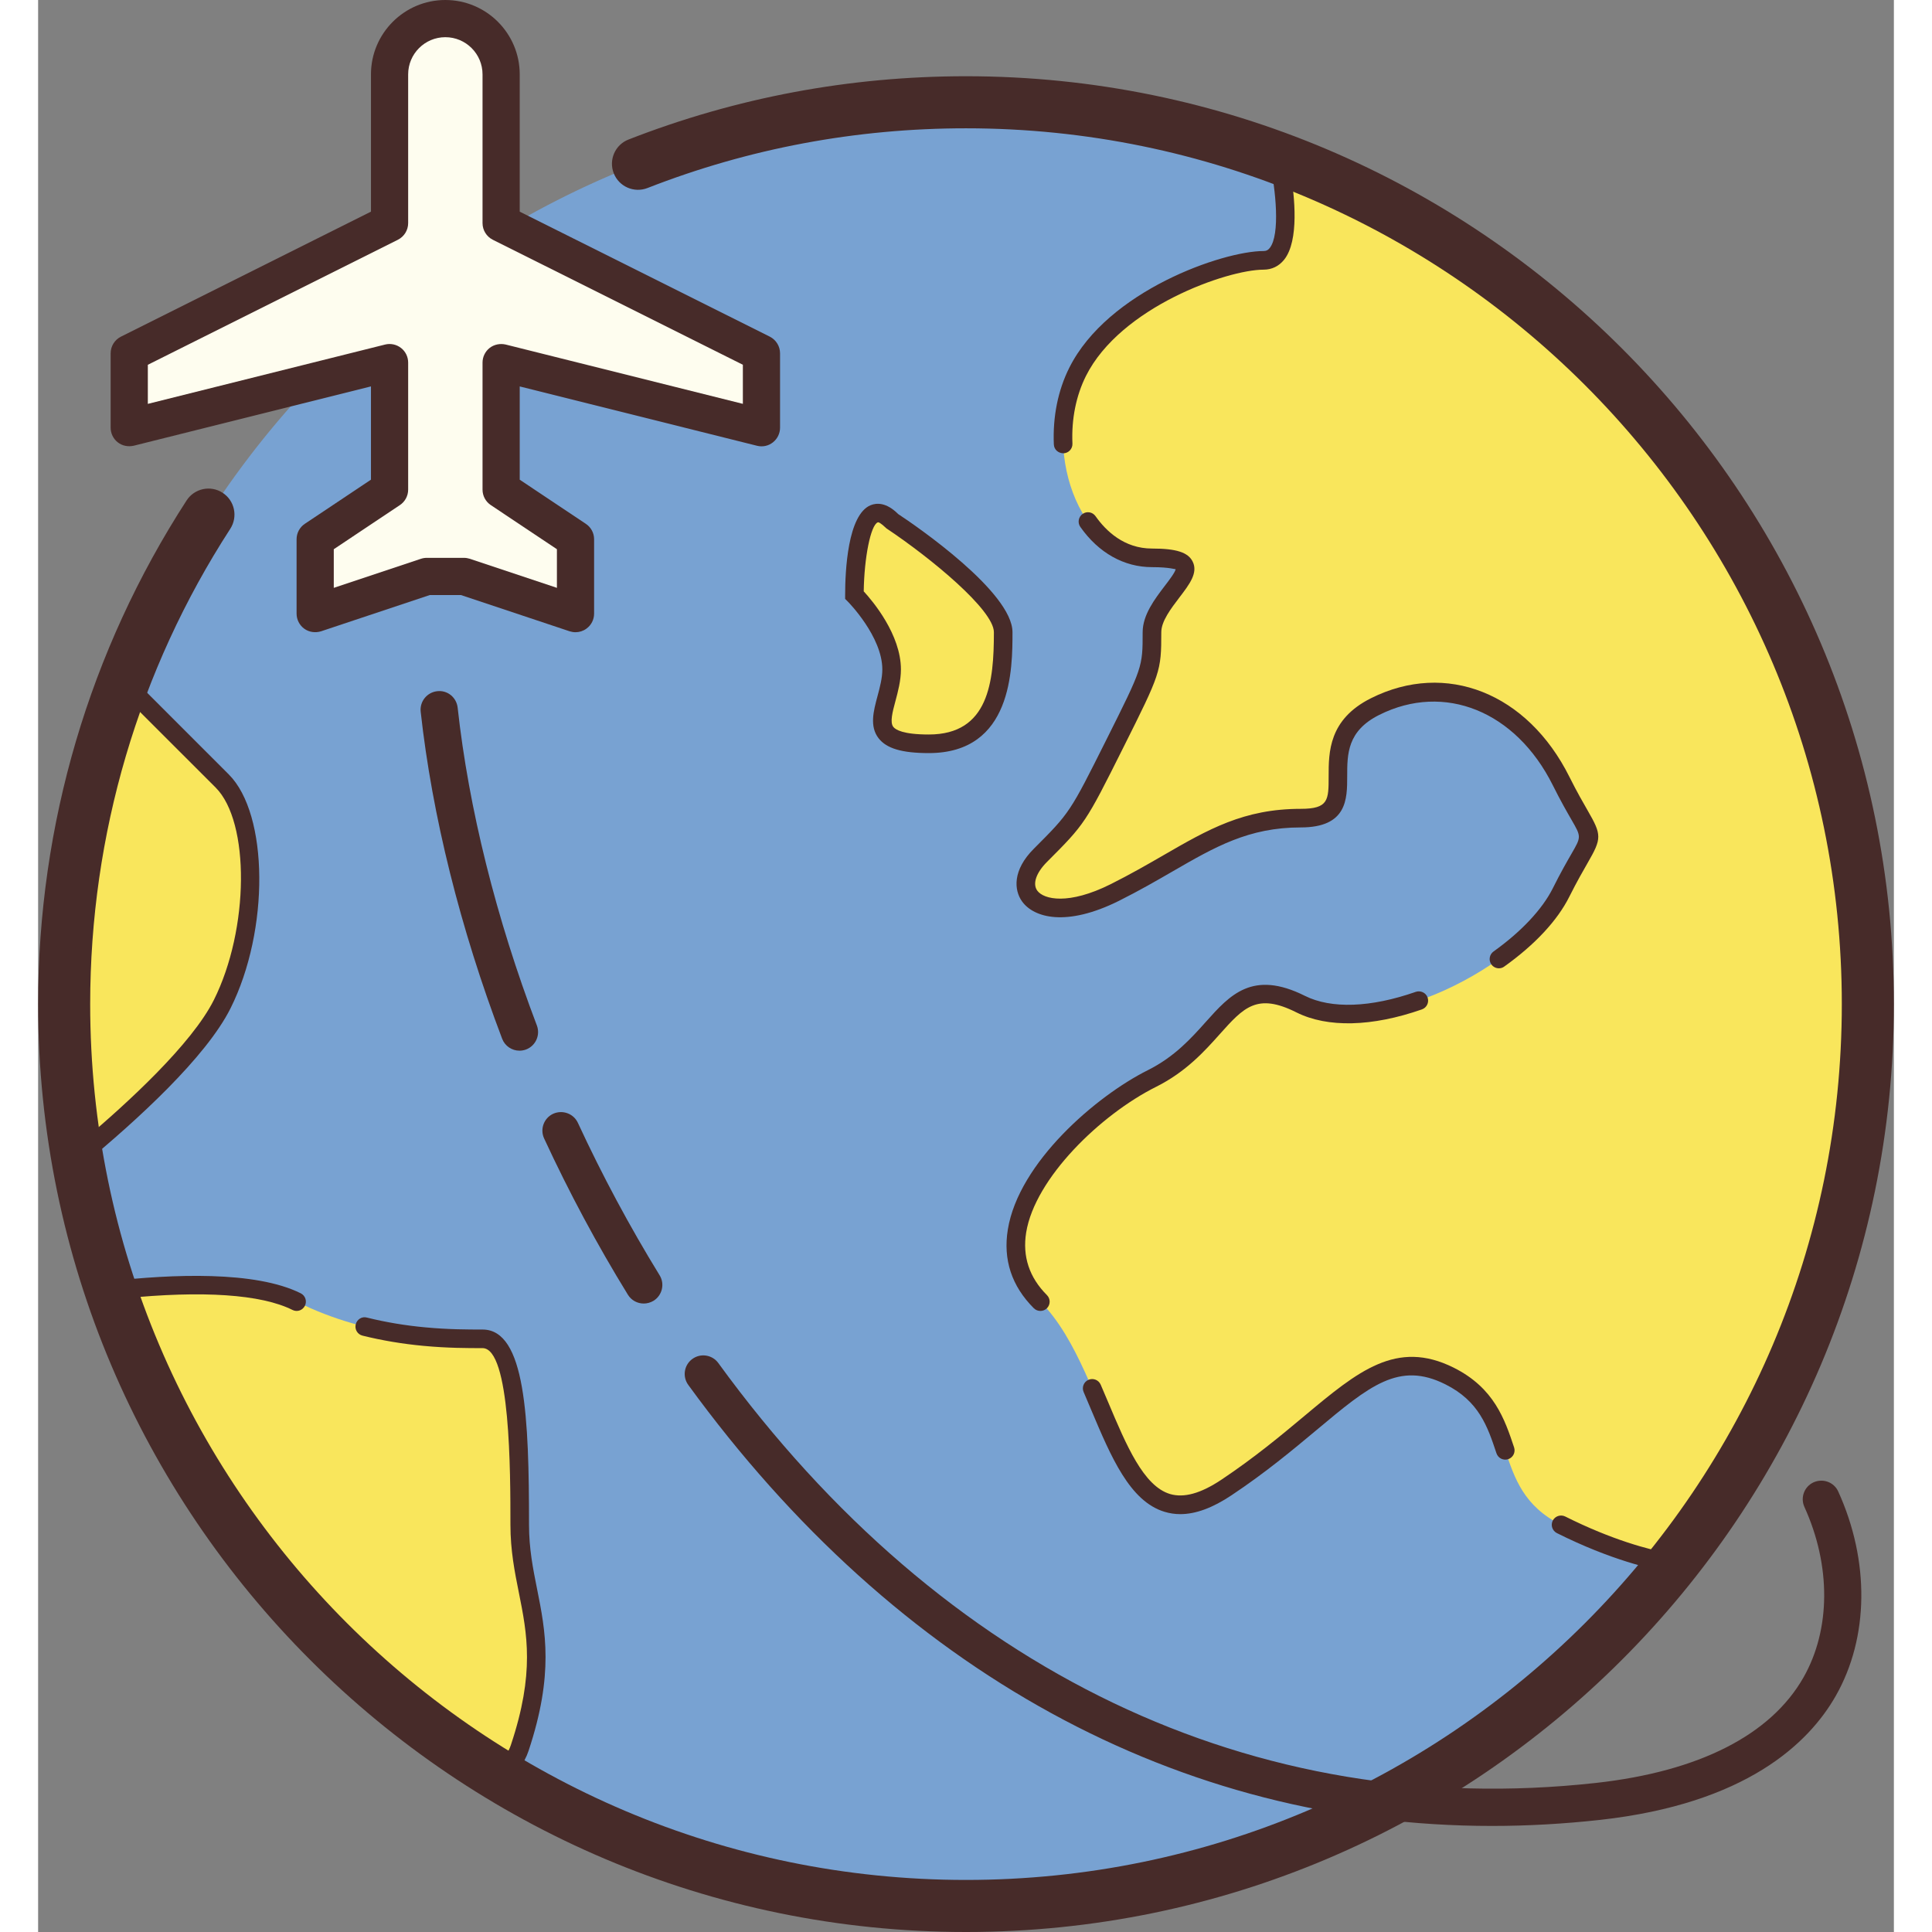
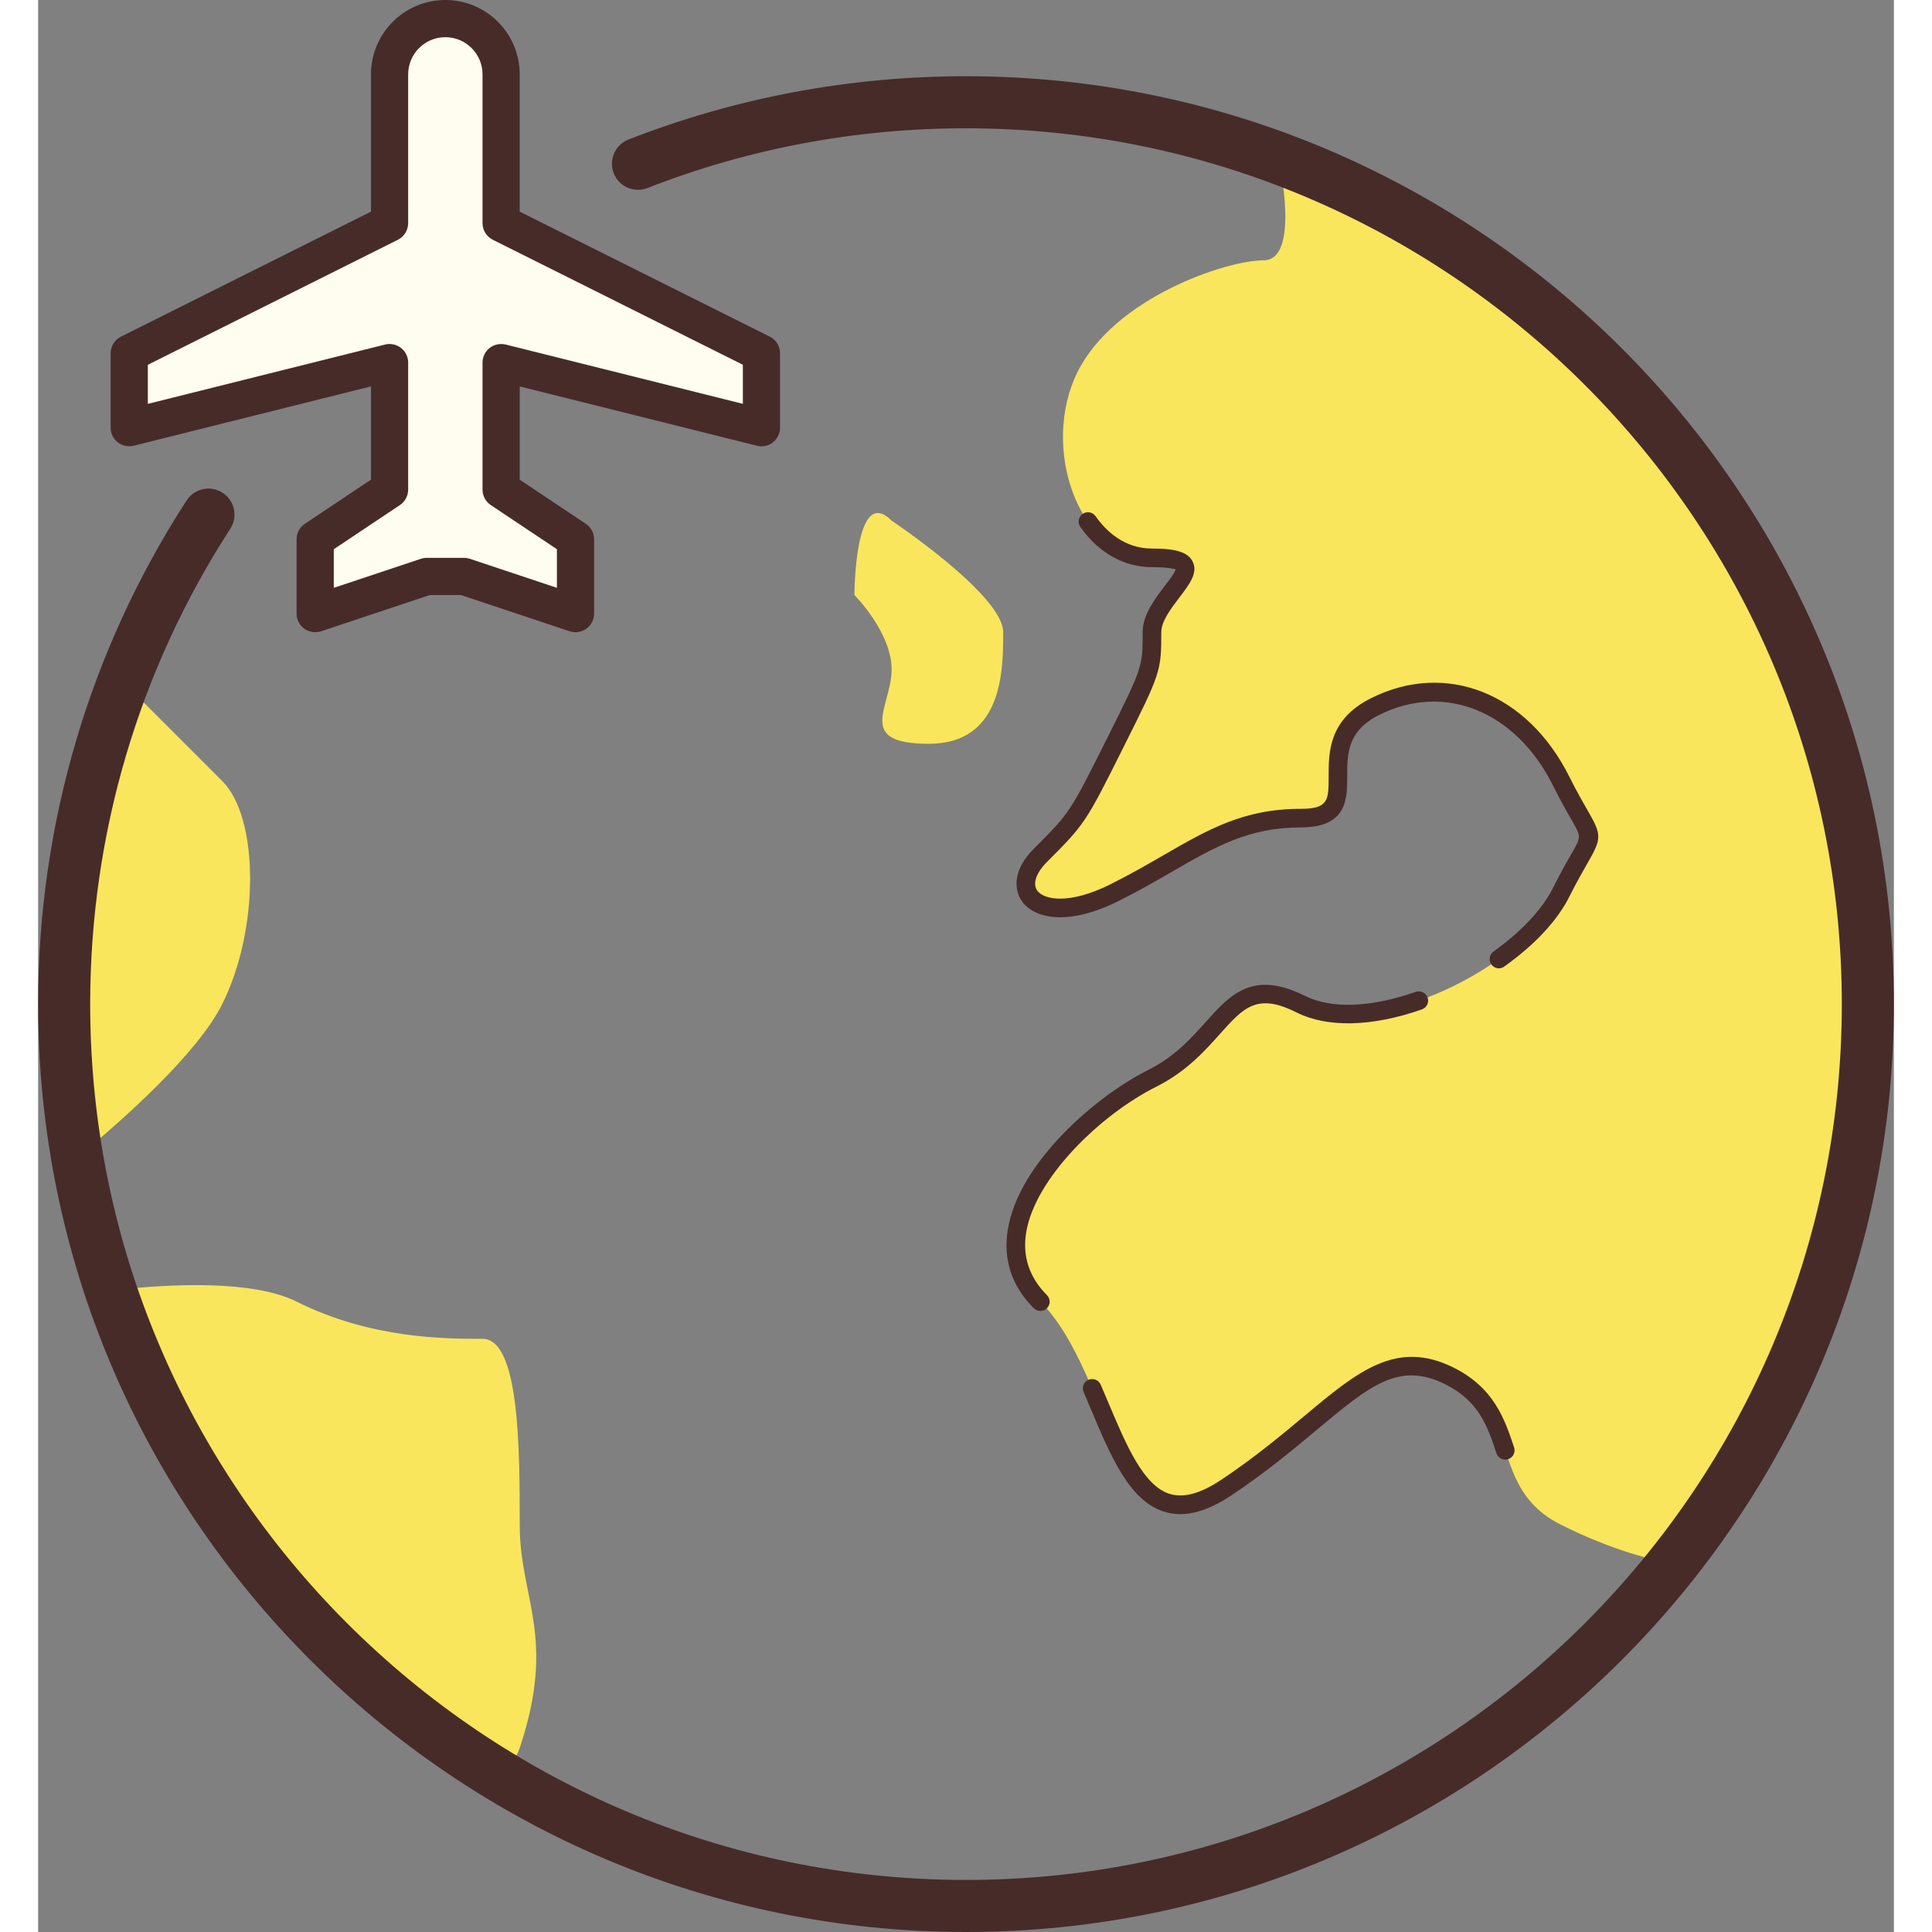
<svg xmlns="http://www.w3.org/2000/svg" viewBox="25.05 23 49.9 51.95" width="1600px" height="1600px">
  <rect x="25.05" y="23" width="49.9" height="51.95" fill="#808080" stroke="none" />
  <g>
-     <path fill="#78a2d2" d="M50 25.75A24.25 24.25 0 1 0 50 74.25A24.25 24.25 0 1 0 50 25.75Z" />
-   </g>
+     </g>
  <g>
-     <path fill="#472b29" d="M64.143,72.098c-8.405,0-15.995-4.137-21.611-11.859c-0.163-0.224-0.113-0.536,0.11-0.698 c0.224-0.163,0.537-0.112,0.698,0.11c6.037,8.301,14.418,12.307,23.604,11.29c2.768-0.308,4.695-1.288,5.576-2.837 c0.733-1.291,0.742-3.004,0.024-4.584c-0.114-0.252-0.003-0.548,0.248-0.662c0.255-0.112,0.549-0.003,0.662,0.248 c0.85,1.871,0.826,3.924-0.065,5.492c-0.729,1.282-2.419,2.901-6.334,3.337C66.075,72.043,65.103,72.098,64.143,72.098z" />
-   </g>
+     </g>
  <g>
-     <path fill="#472b29" d="M41.334,58.051c-0.168,0-0.332-0.084-0.426-0.238c-0.822-1.335-1.58-2.749-2.252-4.201 c-0.116-0.25-0.007-0.548,0.244-0.664c0.251-0.112,0.548-0.006,0.664,0.244c0.656,1.417,1.396,2.795,2.197,4.098 c0.145,0.234,0.071,0.543-0.164,0.688C41.514,58.027,41.423,58.051,41.334,58.051z" />
-   </g>
+     </g>
  <g>
-     <path fill="#472b29" d="M37.994,51.252c-0.202,0-0.392-0.123-0.467-0.322c-1.126-2.962-1.883-6.002-2.19-8.792 c-0.03-0.274,0.168-0.521,0.442-0.552c0.279-0.034,0.521,0.168,0.552,0.442c0.297,2.707,1.034,5.662,2.13,8.546 c0.098,0.258-0.032,0.547-0.29,0.646C38.113,51.241,38.053,51.252,37.994,51.252z" />
-   </g>
+     </g>
  <g>
    <path fill="#fefdef" d="M44.5,34.5v-2l-7-3.5v-4c0-0.829-0.672-1.5-1.5-1.5s-1.5,0.671-1.5,1.5v4l-7,3.5v2l7-1.75v3.417 l-2,1.333v2l3-1h1l3,1v-2l-2-1.333V32.75L44.5,34.5z" />
    <path fill="#472b29" d="M39.5,40c-0.053,0-0.106-0.009-0.158-0.025L36.419,39h-0.838l-2.923,0.975 c-0.153,0.047-0.32,0.025-0.451-0.069C32.077,39.812,32,39.661,32,39.5v-2c0-0.167,0.083-0.323,0.223-0.416L34,35.898v-2.508 l-6.379,1.595c-0.151,0.034-0.308,0.004-0.429-0.091C27.071,34.8,27,34.654,27,34.5v-2c0-0.189,0.107-0.362,0.276-0.447L34,28.691 V25c0-1.103,0.897-2,2-2s2,0.897,2,2v3.691l6.724,3.361C44.893,32.138,45,32.311,45,32.5v2c0,0.154-0.071,0.3-0.192,0.395 c-0.122,0.097-0.279,0.129-0.429,0.091L38,33.391v2.508l1.777,1.186C39.917,37.177,40,37.333,40,37.5v2 c0,0.161-0.077,0.312-0.208,0.405C39.706,39.968,39.604,40,39.5,40z M35.5,38h1c0.054,0,0.107,0.009,0.158,0.025L39,38.807v-1.039 l-1.777-1.186C37.083,36.489,37,36.333,37,36.166V32.75c0-0.154,0.071-0.3,0.192-0.395c0.122-0.094,0.28-0.124,0.429-0.091 L44,33.859v-1.051l-6.724-3.361C37.107,29.362,37,29.189,37,29v-4c0-0.552-0.449-1-1-1s-1,0.448-1,1v4 c0,0.189-0.107,0.362-0.276,0.447L28,32.809v1.051l6.379-1.595c0.148-0.037,0.307-0.004,0.429,0.091S35,32.596,35,32.75v3.416 c0,0.167-0.083,0.323-0.223,0.416L33,37.768v1.039l2.342-0.781C35.393,38.009,35.446,38,35.5,38z" />
  </g>
  <g>
    <path fill="#f9e65c" d="M58 30c-1 0-4 1-5 3s0 5 2 5 0 1 0 2 0 1-1 3-1 2-2 3 0 2 2 1 3-2 5-2 0-2 2-3 4 0 5 2 1 1 0 3-5 4-7 3-2 1-4 2-5 4-3 6 2 7 5 5 4-4 6-3 1 3 3 4c1.431.716 2.51.958 3.015 1.041C72.289 60.906 74.25 55.684 74.25 50c0-10.384-6.529-19.24-15.704-22.696l-.13.03C58.417 27.333 59 30 58 30zM38 70c1-3 0-4 0-6s0-5-1-5-3 0-5-1c-1.173-.586-3.372-.484-4.995-.3 1.834 5.48 5.566 10.091 10.422 13.041C37.687 70.548 37.896 70.313 38 70zM48 41c0 1-1 2 1 2s2-2 2-3-3-3-3-3c-1-1-1 2-1 2S48 40 48 41M26.106 54.121C27.367 53.081 29.338 51.324 30 50c1-2 1-5 0-6-.468-.468-1.59-1.59-2.654-2.654C26.318 44.035 25.75 46.95 25.75 50 25.75 51.406 25.876 52.781 26.106 54.121z" />
  </g>
  <g>
    <path fill="#472b29" d="M50,74.95c-13.757,0-24.95-11.192-24.95-24.95c0-4.826,1.38-9.509,3.992-13.543 c0.209-0.323,0.644-0.418,0.968-0.207c0.325,0.21,0.417,0.644,0.207,0.969C27.752,41.024,26.45,45.444,26.45,50 c0,12.985,10.564,23.55,23.55,23.55S73.55,62.985,73.55,50S62.985,26.45,50,26.45c-2.956,0-5.838,0.54-8.565,1.606 c-0.36,0.14-0.766-0.037-0.907-0.397c-0.141-0.36,0.037-0.767,0.397-0.907c2.891-1.129,5.944-1.702,9.075-1.702 c13.757,0,24.95,11.192,24.95,24.95S63.757,74.95,50,74.95z" />
  </g>
  <g>
    <path fill="#472b29" d="M55.762 63.714c-.145 0-.285-.021-.421-.062-.937-.281-1.442-1.479-1.976-2.745l-.202-.477c-.055-.126.004-.273.13-.328.127-.054.274.003.329.131l.204.479c.487 1.155.948 2.247 1.66 2.461.374.11.824-.014 1.377-.382.899-.6 1.612-1.195 2.241-1.721 1.435-1.199 2.472-2.061 4.009-1.295 1.093.546 1.375 1.396 1.625 2.145.043.131-.027.272-.158.316-.13.043-.272-.026-.316-.158-.24-.721-.467-1.401-1.375-1.855-1.247-.624-2.035.035-3.465 1.231-.639.533-1.363 1.139-2.285 1.753C56.631 63.546 56.177 63.714 55.762 63.714zM52 58.25c-.064 0-.128-.024-.177-.073-.595-.595-.83-1.307-.698-2.117.293-1.803 2.377-3.59 3.763-4.283.721-.36 1.169-.861 1.565-1.304.644-.72 1.252-1.399 2.659-.696.71.355 1.77.317 2.982-.107.131-.043.273.023.318.153.046.131-.023.273-.153.319-1.342.469-2.538.498-3.371.082-1.064-.535-1.42-.136-2.063.582-.404.452-.907 1.015-1.714 1.418-1.496.748-3.256 2.458-3.493 3.916-.104.643.083 1.209.558 1.684.098.098.098.256 0 .354C52.128 58.226 52.064 58.25 52 58.25zM64.331 49.037c-.078 0-.155-.036-.204-.104-.08-.112-.054-.269.059-.349.745-.532 1.31-1.135 1.591-1.695.214-.429.383-.722.507-.937.261-.452.261-.452 0-.904-.124-.215-.293-.508-.507-.937-.994-1.988-2.913-2.765-4.665-1.888-.862.431-.862 1.052-.862 1.651 0 .612 0 1.375-1.25 1.375-1.397 0-2.3.521-3.444 1.182-.422.244-.901.521-1.444.792-1.42.708-2.289.451-2.603.018-.223-.31-.258-.846.314-1.418.971-.972.971-.972 1.953-2.935C54.75 40.941 54.75 40.941 54.75 40c0-.467.329-.896.592-1.242.114-.148.285-.372.296-.456C55.631 38.317 55.496 38.25 55 38.25c-.751 0-1.436-.384-1.926-1.082-.079-.112-.052-.269.061-.348.113-.081.269-.054.349.061.279.396.769.869 1.517.869.654 0 .971.102 1.094.351.149.302-.084.607-.354.961-.229.301-.49.641-.49.938 0 1.059-.019 1.098-1.026 3.111-1.009 2.018-1.028 2.046-2.047 3.065-.293.294-.394.59-.262.772.174.24.843.393 1.974-.173.529-.265.981-.525 1.417-.777 1.208-.698 2.163-1.249 3.694-1.249.75 0 .75-.238.75-.875 0-.646 0-1.529 1.138-2.099 2.017-1.011 4.209-.141 5.335 2.112.208.416.373.7.493.909.379.656.379.748 0 1.404-.12.209-.284.493-.493.909-.321.643-.926 1.292-1.748 1.879C64.432 49.022 64.381 49.037 64.331 49.037z" />
-     <path fill="#472b29" d="M69.015 65.291c-.013 0-.027-.001-.04-.003-.531-.087-1.638-.34-3.086-1.064-.124-.062-.173-.212-.112-.336.063-.122.213-.171.335-.111 1.268.635 2.254.891 2.799.992C72.241 60.513 74 55.409 74 50c0-9.837-6.125-18.784-15.271-22.358.104.62.237 1.83-.176 2.343-.14.174-.331.266-.553.266-.971 0-3.847 1.003-4.776 2.861-.265.531-.391 1.159-.362 1.816.006.138-.101.255-.239.261-.146-.001-.255-.102-.261-.239-.032-.742.111-1.455.415-2.061 1.035-2.071 4.131-3.139 5.224-3.139.071 0 .119-.022.164-.079.291-.36.159-1.592.008-2.283-.029-.134.054-.267.188-.297l.13-.03c.047-.012.098-.007.145.009C68.124 30.645 74.5 39.859 74.5 50c0 5.572-1.829 10.827-5.29 15.196C69.163 65.257 69.09 65.291 69.015 65.291zM37.428 70.99c-.045 0-.09-.012-.13-.036-4.953-3.008-8.692-7.688-10.53-13.176-.024-.071-.014-.149.026-.214.041-.063.108-.105.183-.113 1.668-.189 3.912-.286 5.135.325.124.062.173.212.112.335-.062.124-.21.175-.335.112-.841-.42-2.409-.526-4.545-.31 1.814 5.194 5.375 9.626 10.065 12.521.176-.156.291-.322.354-.515.646-1.937.436-2.984.214-4.094C37.865 65.269 37.75 64.691 37.75 64c0-1.421 0-4.75-.75-4.75-.396 0-.938 0-1.58-.06-.571-.053-1.125-.146-1.648-.276-.134-.033-.215-.169-.182-.303.034-.134.167-.221.303-.182.499.124 1.028.213 1.573.263.62.058 1.148.058 1.534.058 1.156 0 1.25 2.378 1.25 5.25 0 .642.105 1.17.217 1.729.225 1.125.458 2.287-.23 4.351-.111.333-.327.615-.661.862C37.533 70.974 37.48 70.99 37.428 70.99zM49 43.25c-.722 0-1.139-.124-1.352-.401-.245-.319-.135-.73-.028-1.129.064-.238.13-.484.13-.72 0-.883-.917-1.814-.927-1.823l-.073-.073V39c0-.641.067-2.159.684-2.415.164-.066.424-.08.743.238.481.315 3.073 2.098 3.073 3.177C51.25 40.973 51.25 43.25 49 43.25zM47.25 38.901c.245.266 1 1.164 1 2.099 0 .301-.078.592-.147.85-.079.294-.153.571-.058.695.059.076.261.205.955.205 1.615 0 1.75-1.42 1.75-2.75 0-.597-1.689-1.992-2.889-2.792-.152-.146-.216-.174-.236-.161C47.436 37.125 47.263 37.995 47.25 38.901zM25.932 54.589l-.073-.426C25.621 52.771 25.5 51.37 25.5 50c0-3.002.542-5.943 1.613-8.743l.138-.36 2.926 2.927c1.074 1.073 1.097 4.188.047 6.288-.659 1.318-2.516 3.013-3.958 4.202L25.932 54.589zM27.444 41.798C26.486 44.432 26 47.188 26 50c0 1.2.095 2.426.282 3.648 1.174-.991 2.901-2.575 3.494-3.76.951-1.902.975-4.784.047-5.712L27.444 41.798z" />
  </g>
</svg>